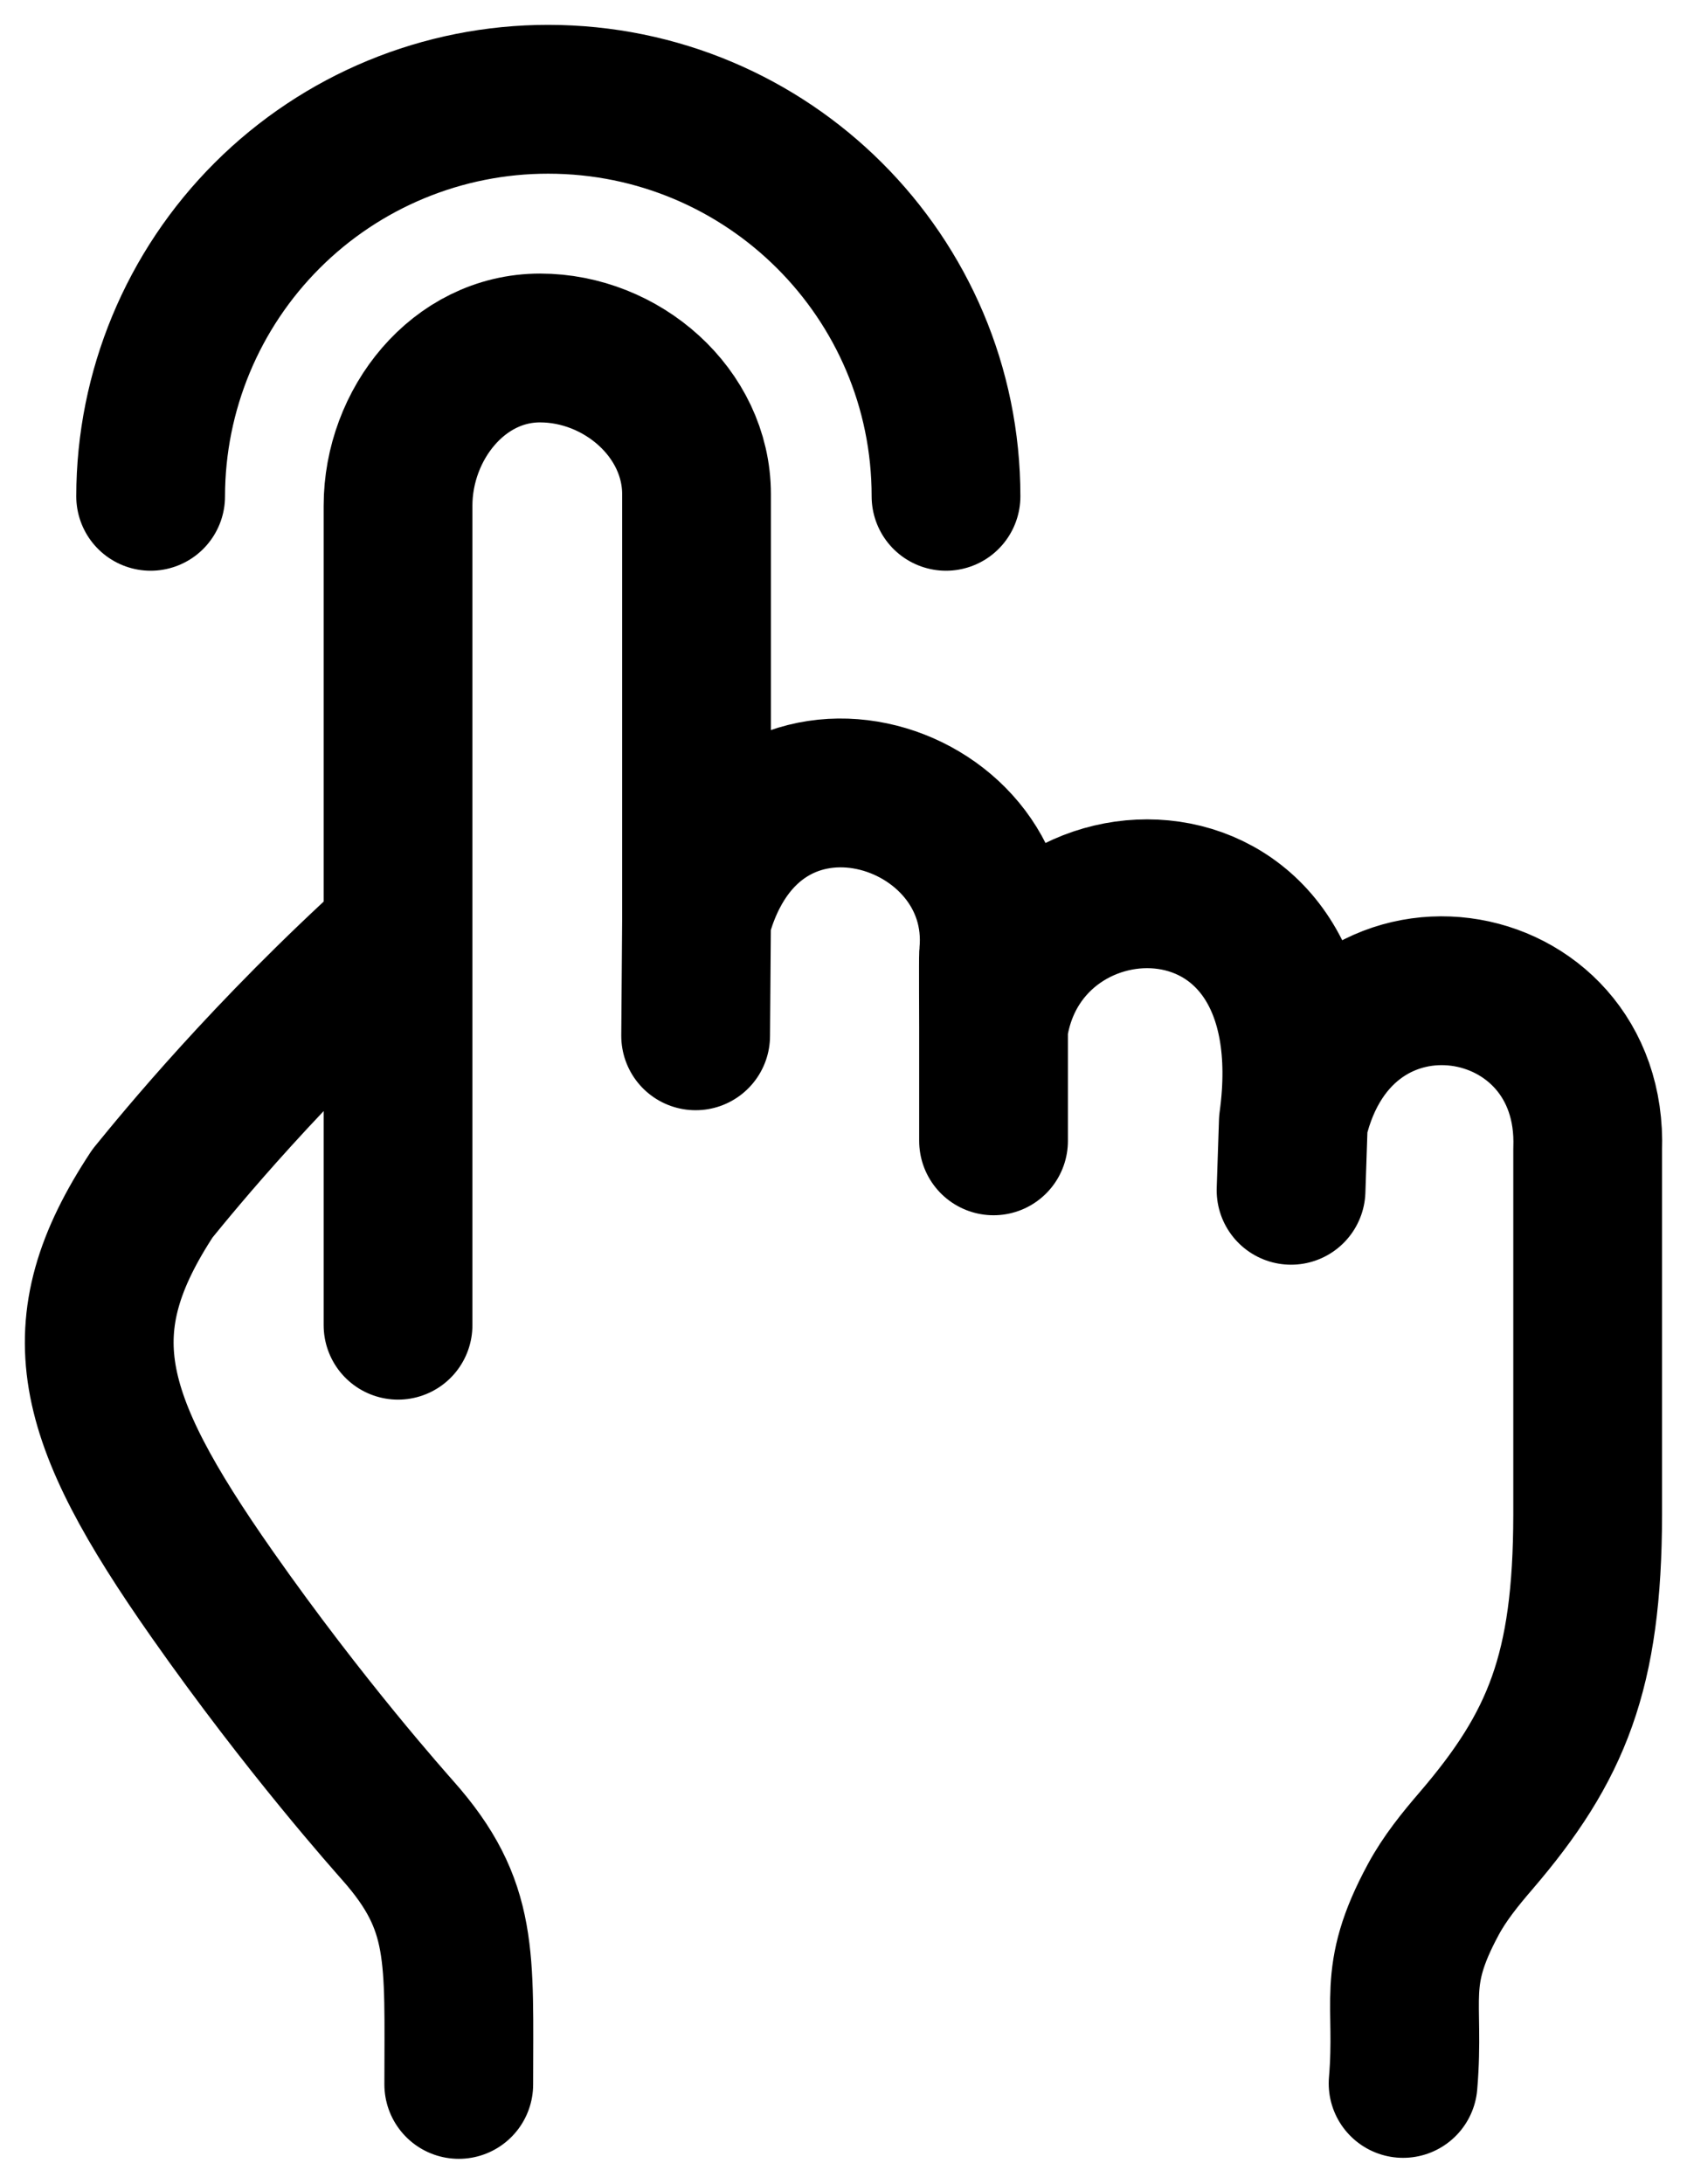
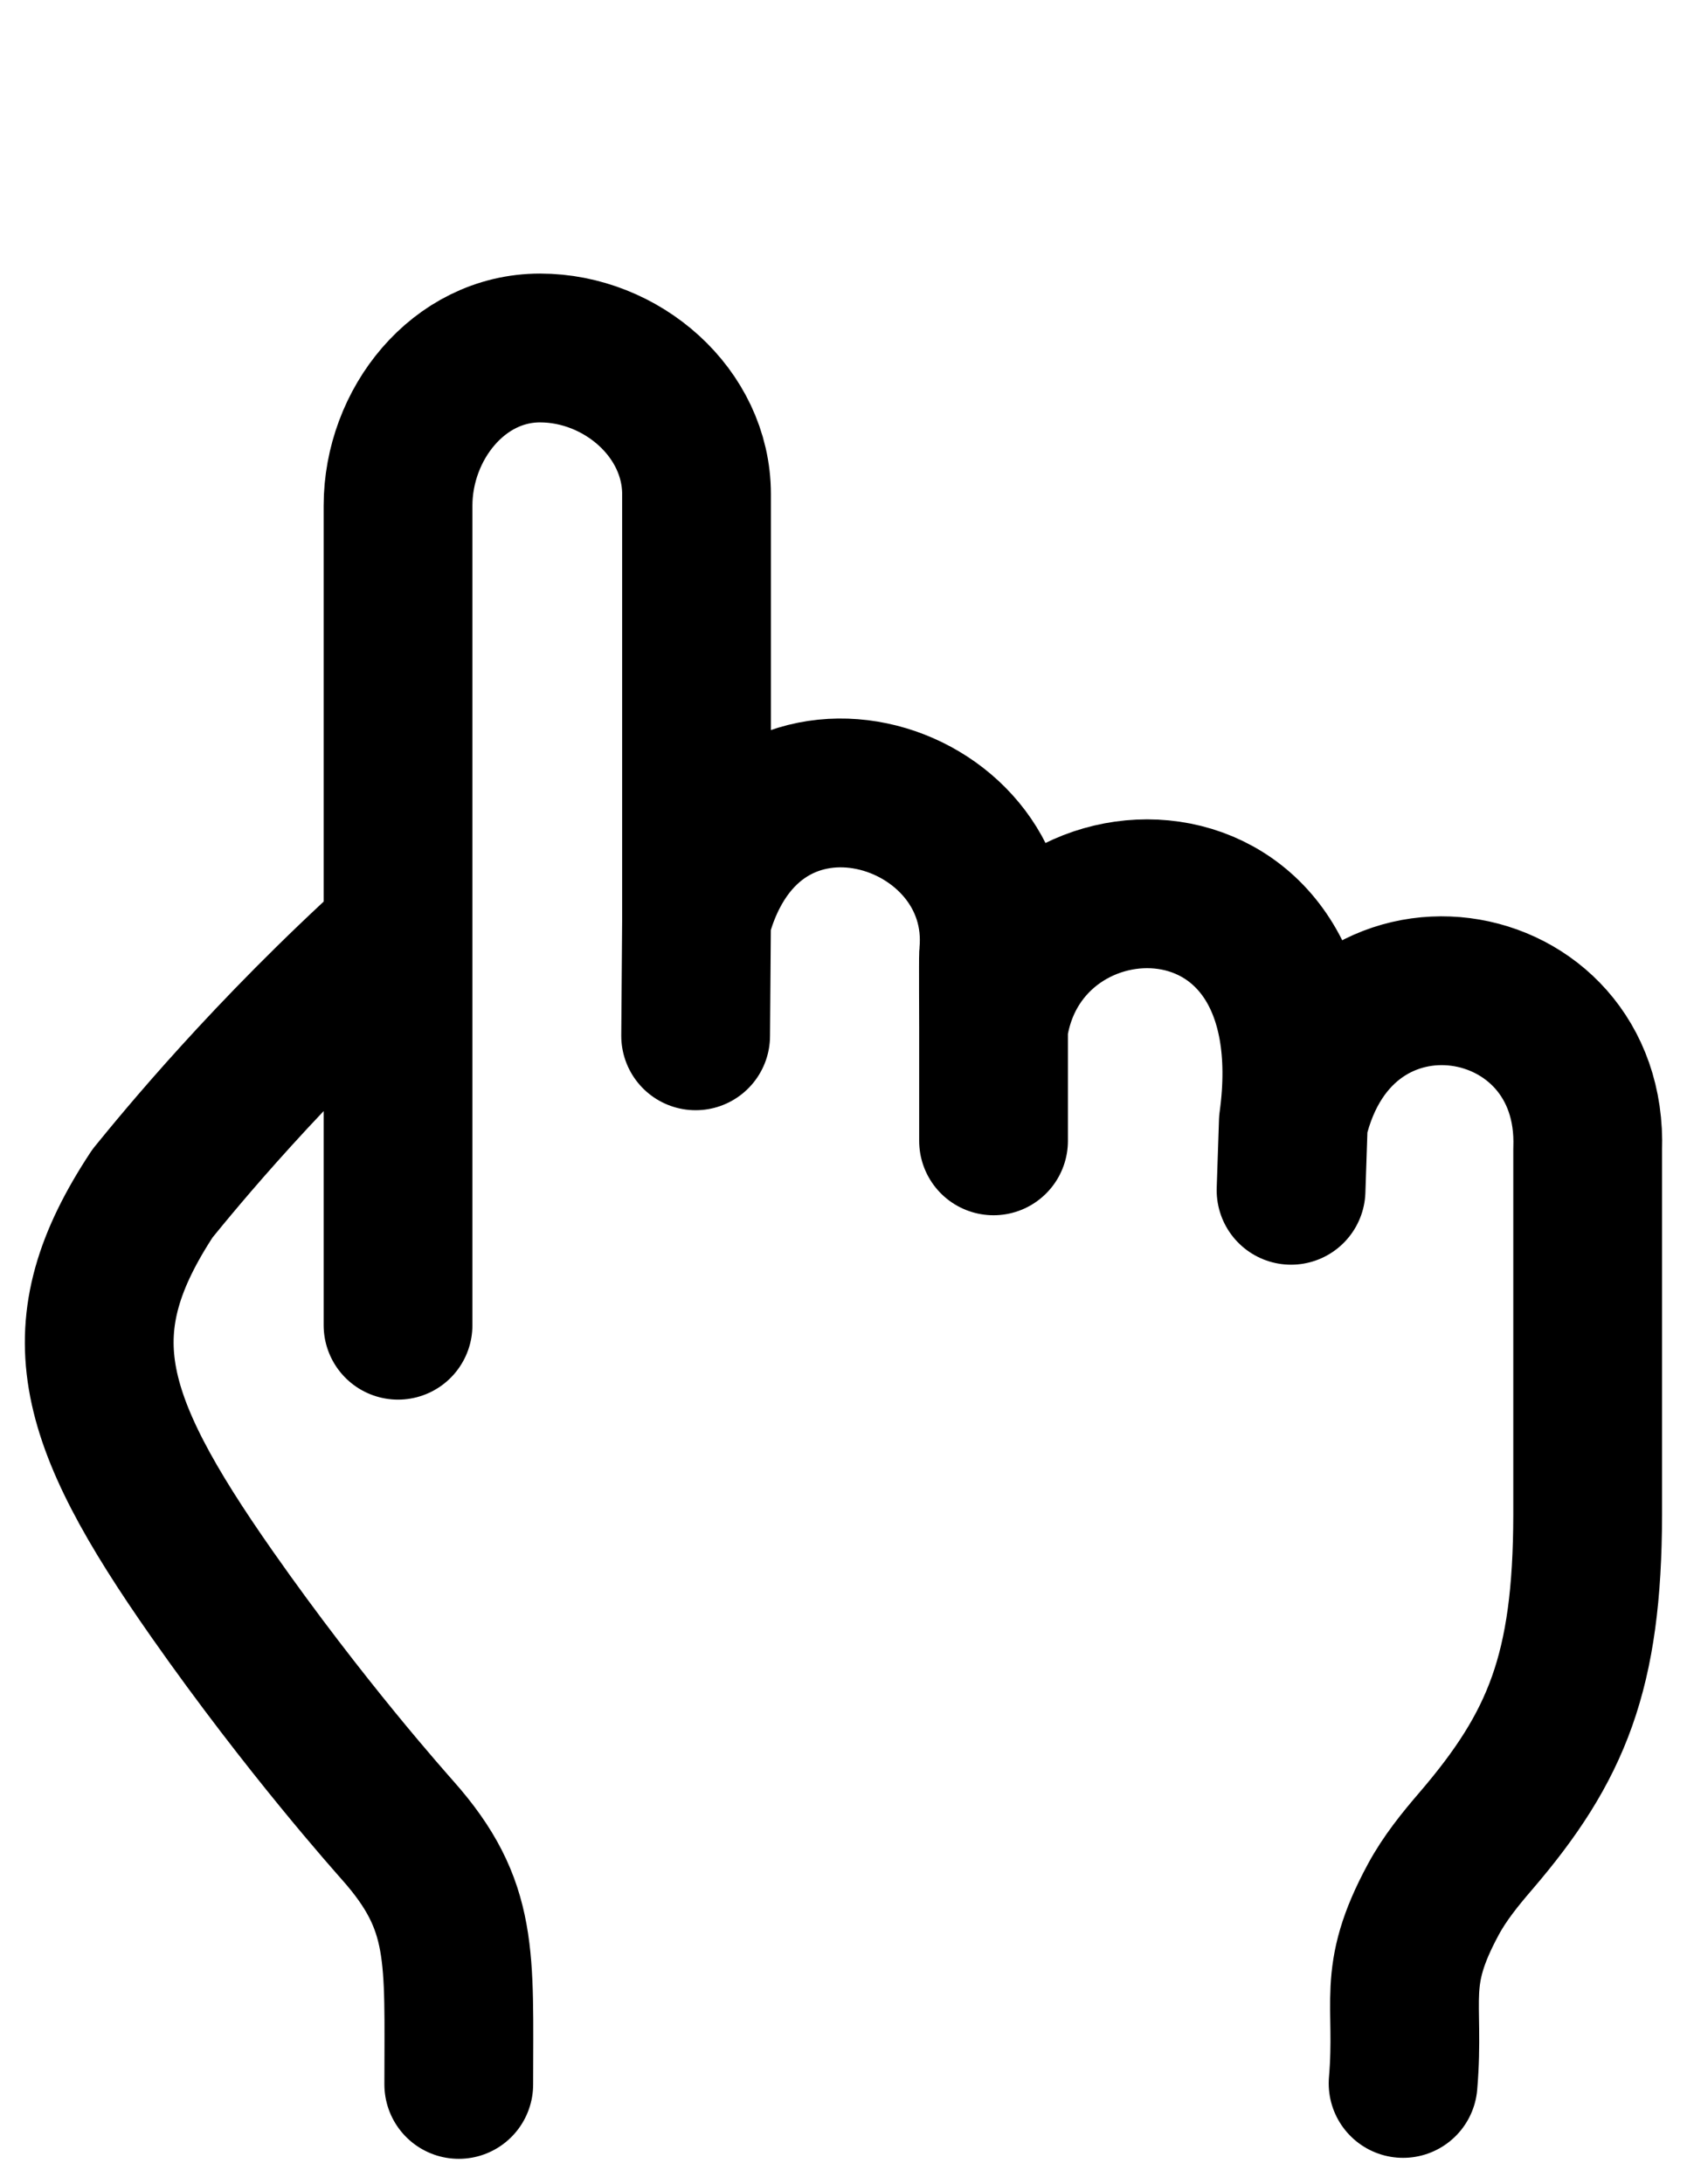
<svg xmlns="http://www.w3.org/2000/svg" width="17" height="22" viewBox="0 0 17 22" fill="none">
  <path d="M4.011 13.348V5.094C4.011 4.274 4.62 3.505 5.442 3.505C6.265 3.505 7.019 4.158 7.019 4.978V9.258M7.019 9.258L7.01 10.433M7.019 9.258C7.581 7.142 10.17 7.953 10.012 9.614C10.009 9.644 10.012 10.351 10.012 10.351M10.012 10.351V11.491M10.012 10.351C10.295 8.442 13.433 8.389 13.033 11.301M13.033 11.301L13.01 11.989M13.033 11.301C13.502 9.292 16.067 9.725 15.999 11.577V15.263C15.996 16.838 15.688 17.592 14.874 18.541C14.714 18.727 14.558 18.919 14.442 19.135C14.014 19.928 14.21 20.145 14.139 20.985M4.011 9.411C2.691 10.604 1.803 11.694 1.537 12.02C0.647 13.37 0.874 14.256 2.138 16.058C3.078 17.398 3.943 18.362 4.009 18.438C4.682 19.197 4.623 19.7 4.623 20.995" stroke="black" stroke-width="1.499" stroke-linecap="round" stroke-linejoin="round" />
-   <path d="M9.533 4.999C9.533 2.789 7.738 1 5.524 1C4.463 0.999 3.444 1.42 2.693 2.17C1.942 2.92 1.519 3.937 1.518 4.999" stroke="black" stroke-width="1.499" stroke-linecap="round" stroke-linejoin="round" />
</svg>